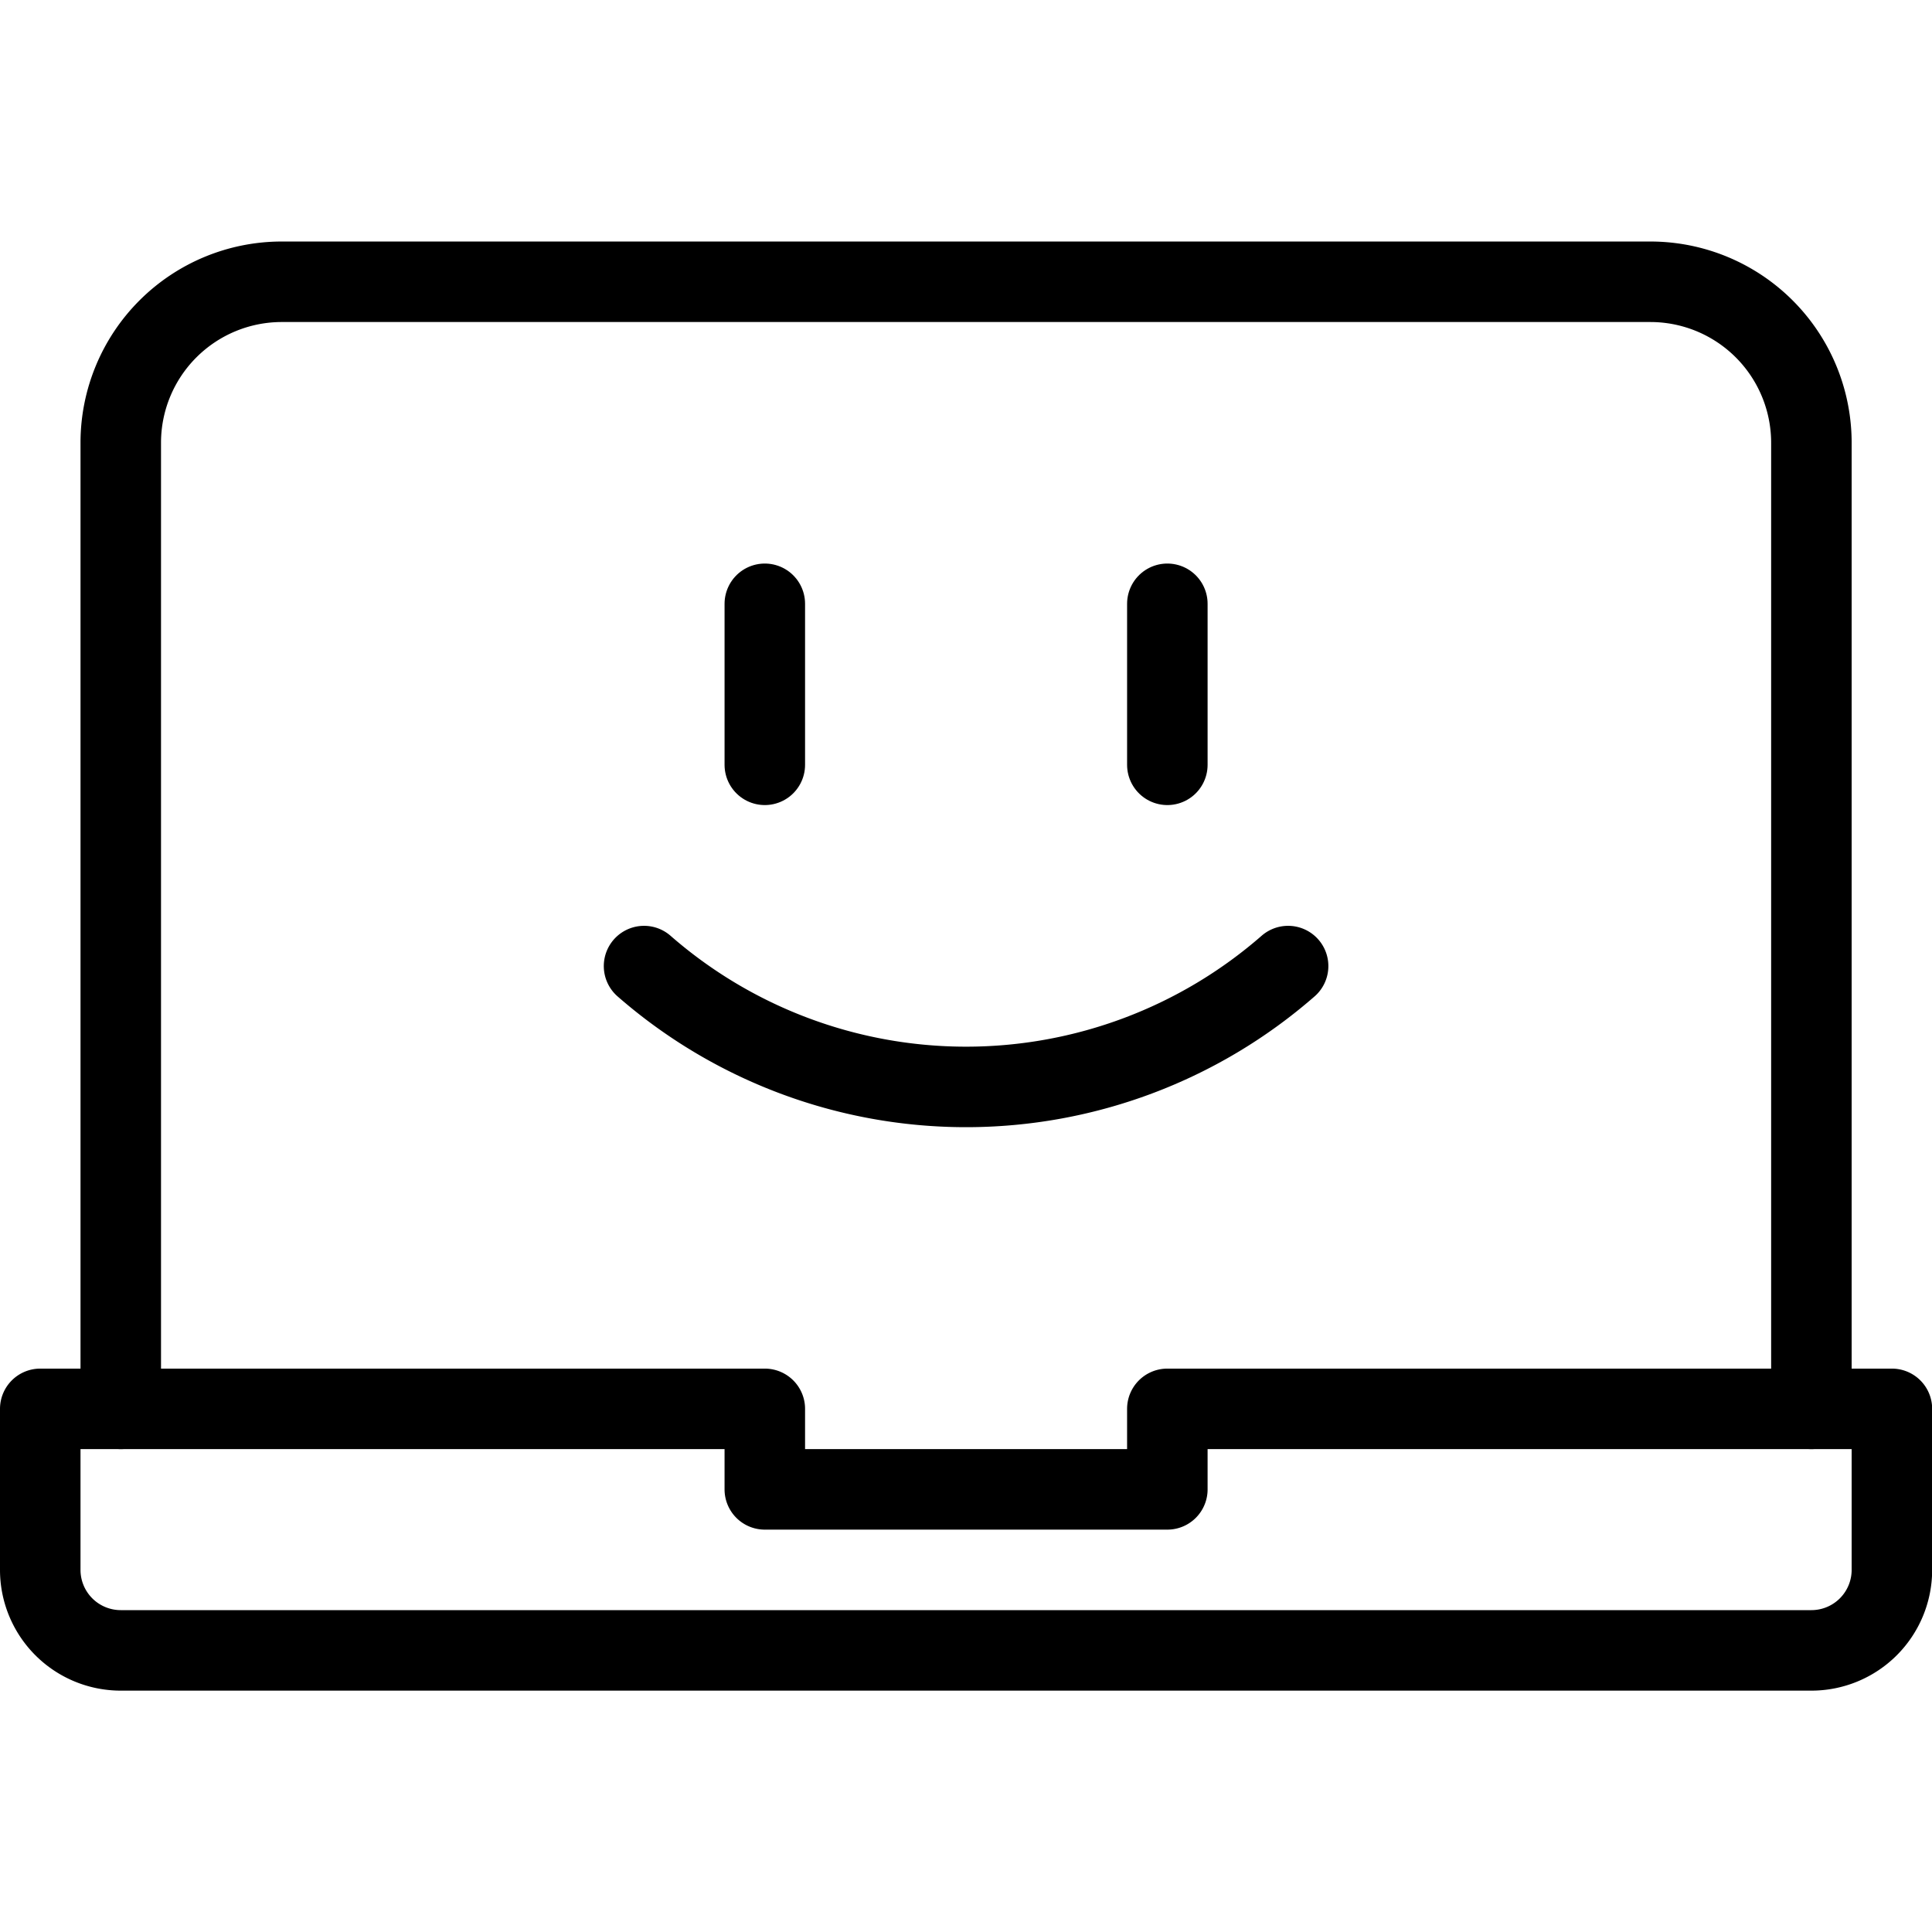
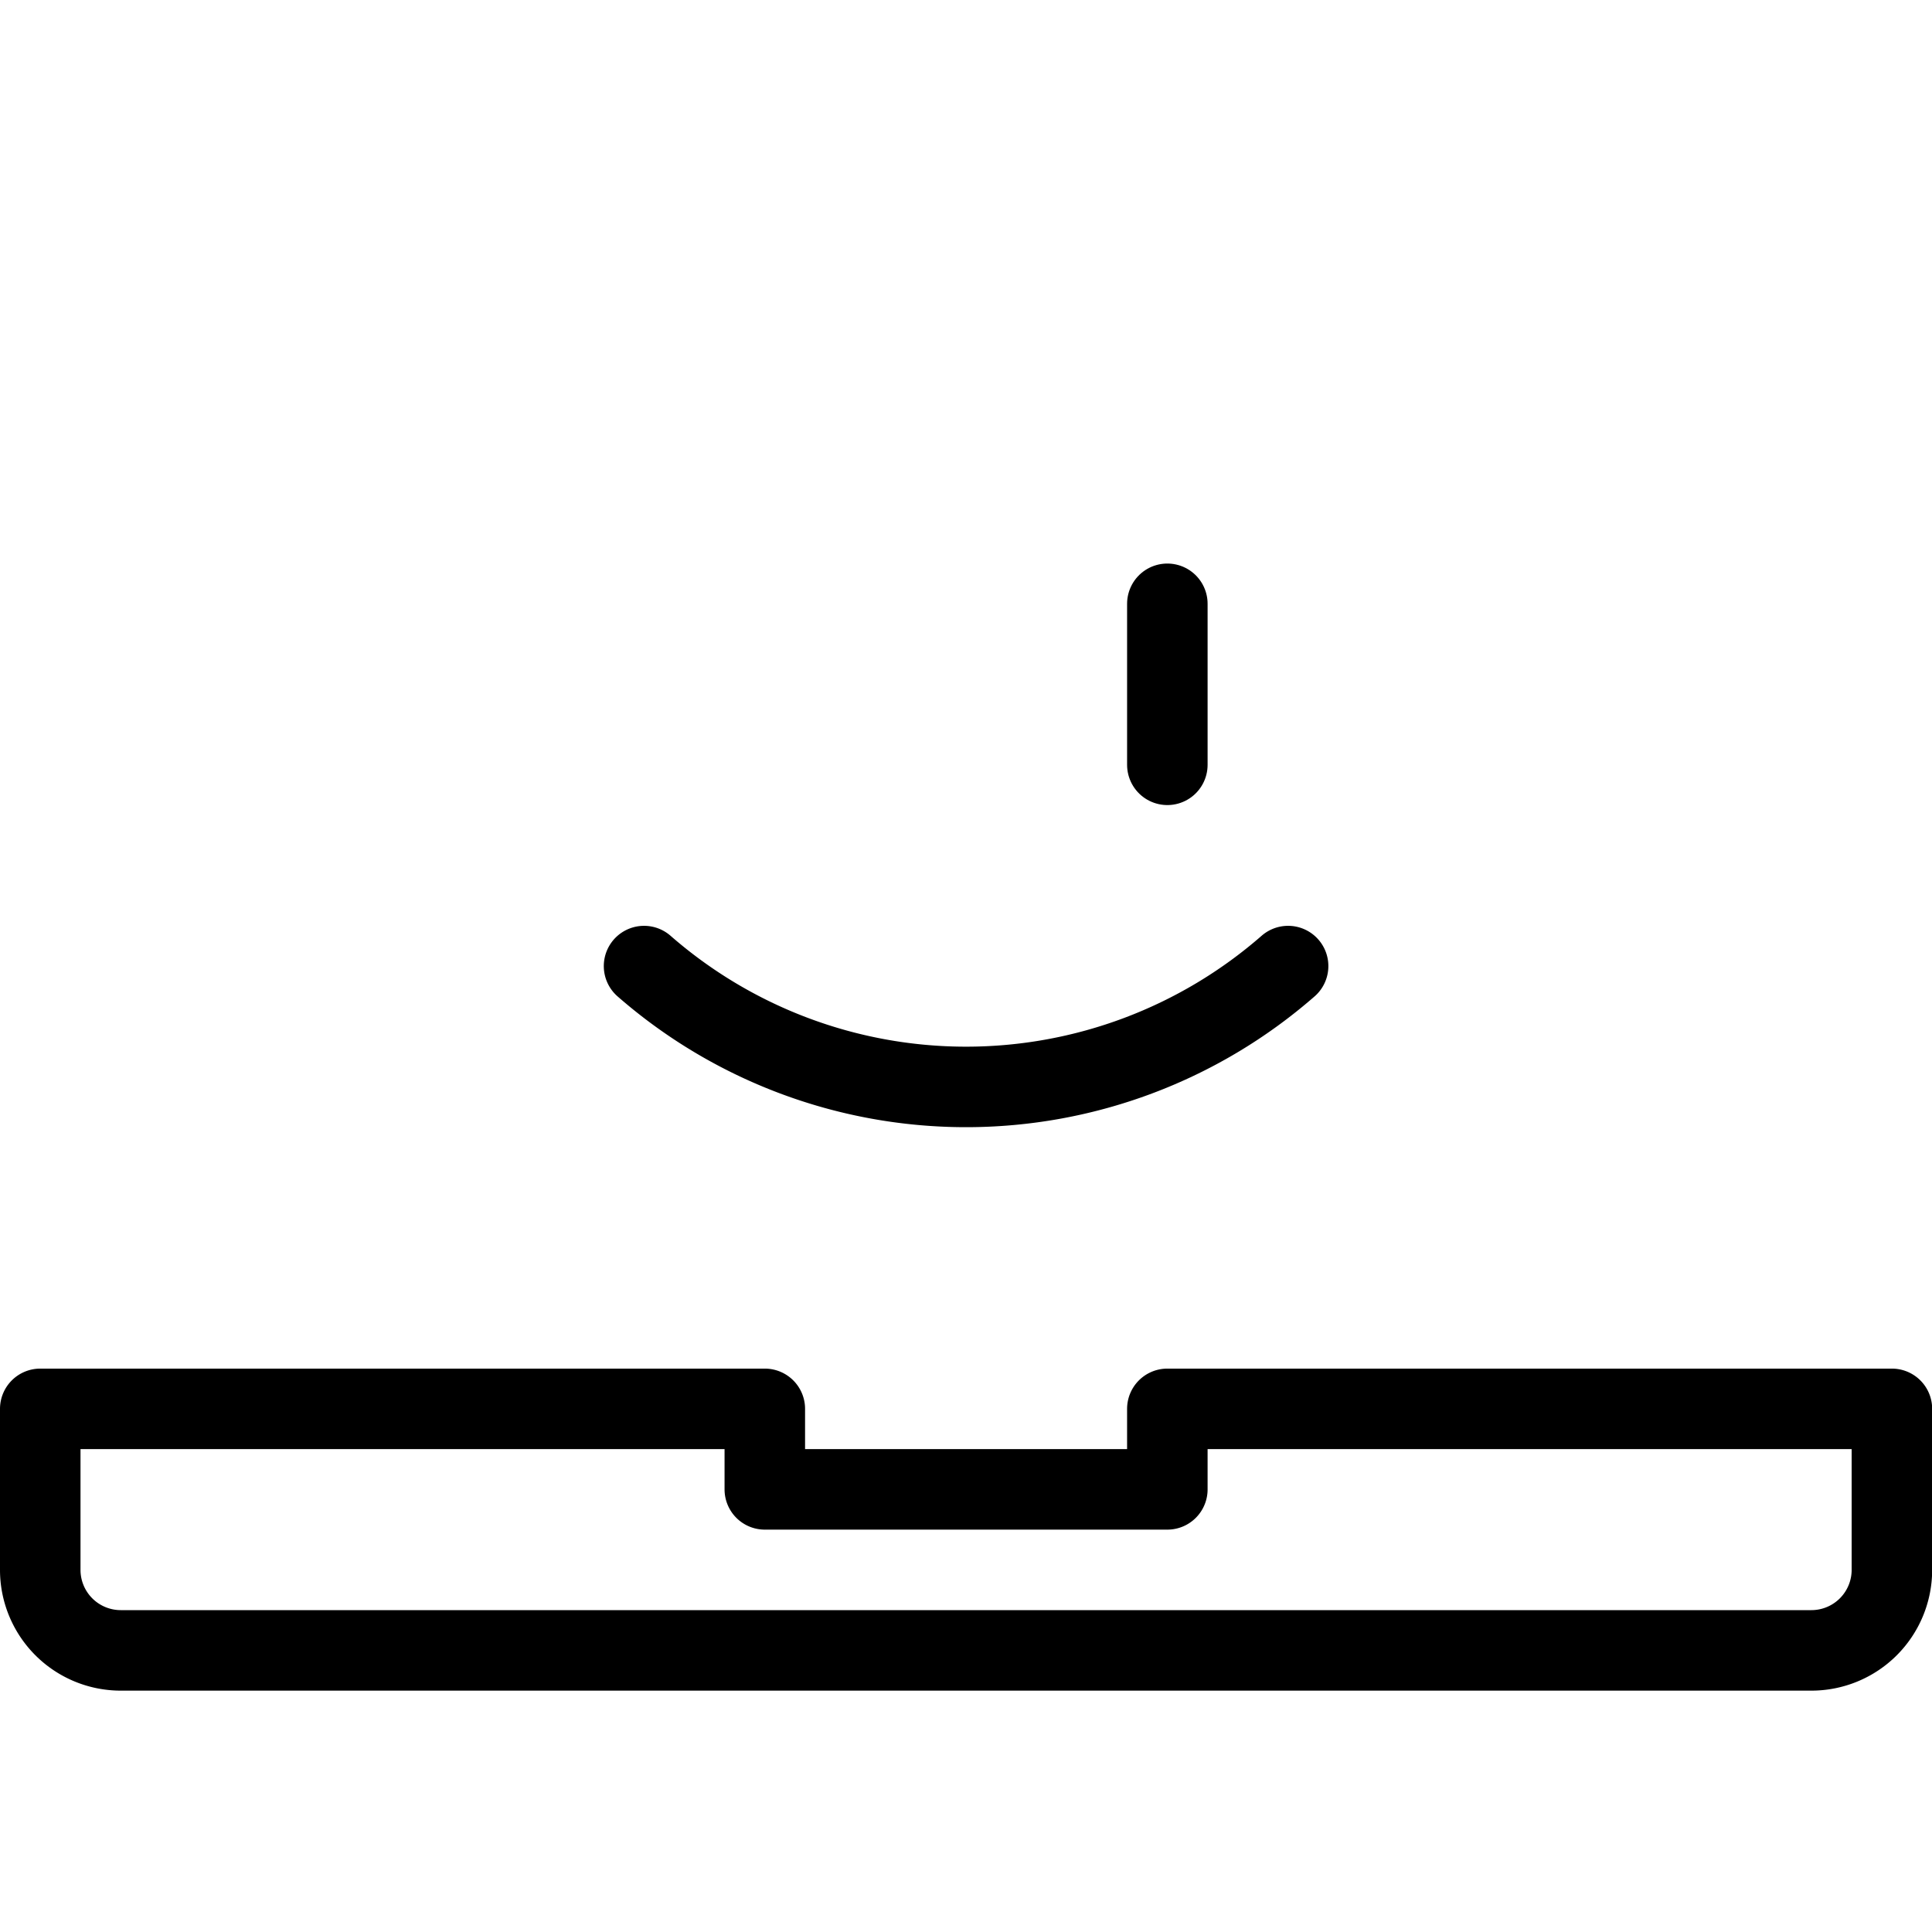
<svg xmlns="http://www.w3.org/2000/svg" viewBox="0 0 100 100">
  <g transform="matrix(4.167,0,0,4.167,0,0)">
    <g>
      <g>
-         <line x1="9.5" y1="7.5" x2="9.5" y2="9.5" style="fill: none;stroke: #000000;stroke-linecap: round;stroke-linejoin: round" />
        <line x1="14.5" y1="7.5" x2="14.5" y2="9.5" style="fill: none;stroke: #000000;stroke-linecap: round;stroke-linejoin: round" />
        <path d="M16,12a6.08,6.08,0,0,1-8,0" style="fill: none;stroke: #000000;stroke-linecap: round;stroke-linejoin: round" />
      </g>
      <g>
        <path d="M23.5,19.5a1,1,0,0,1-1,1H1.5a1,1,0,0,1-1-1v-2h9v1h5v-1h9Z" style="fill: none;stroke: #000000;stroke-linecap: round;stroke-linejoin: round" />
-         <path d="M1.5,17.5V5.5a2,2,0,0,1,2-2h17a2,2,0,0,1,2,2v12" style="fill: none;stroke: #000000;stroke-linecap: round;stroke-linejoin: round" />
      </g>
    </g>
  </g>
</svg>